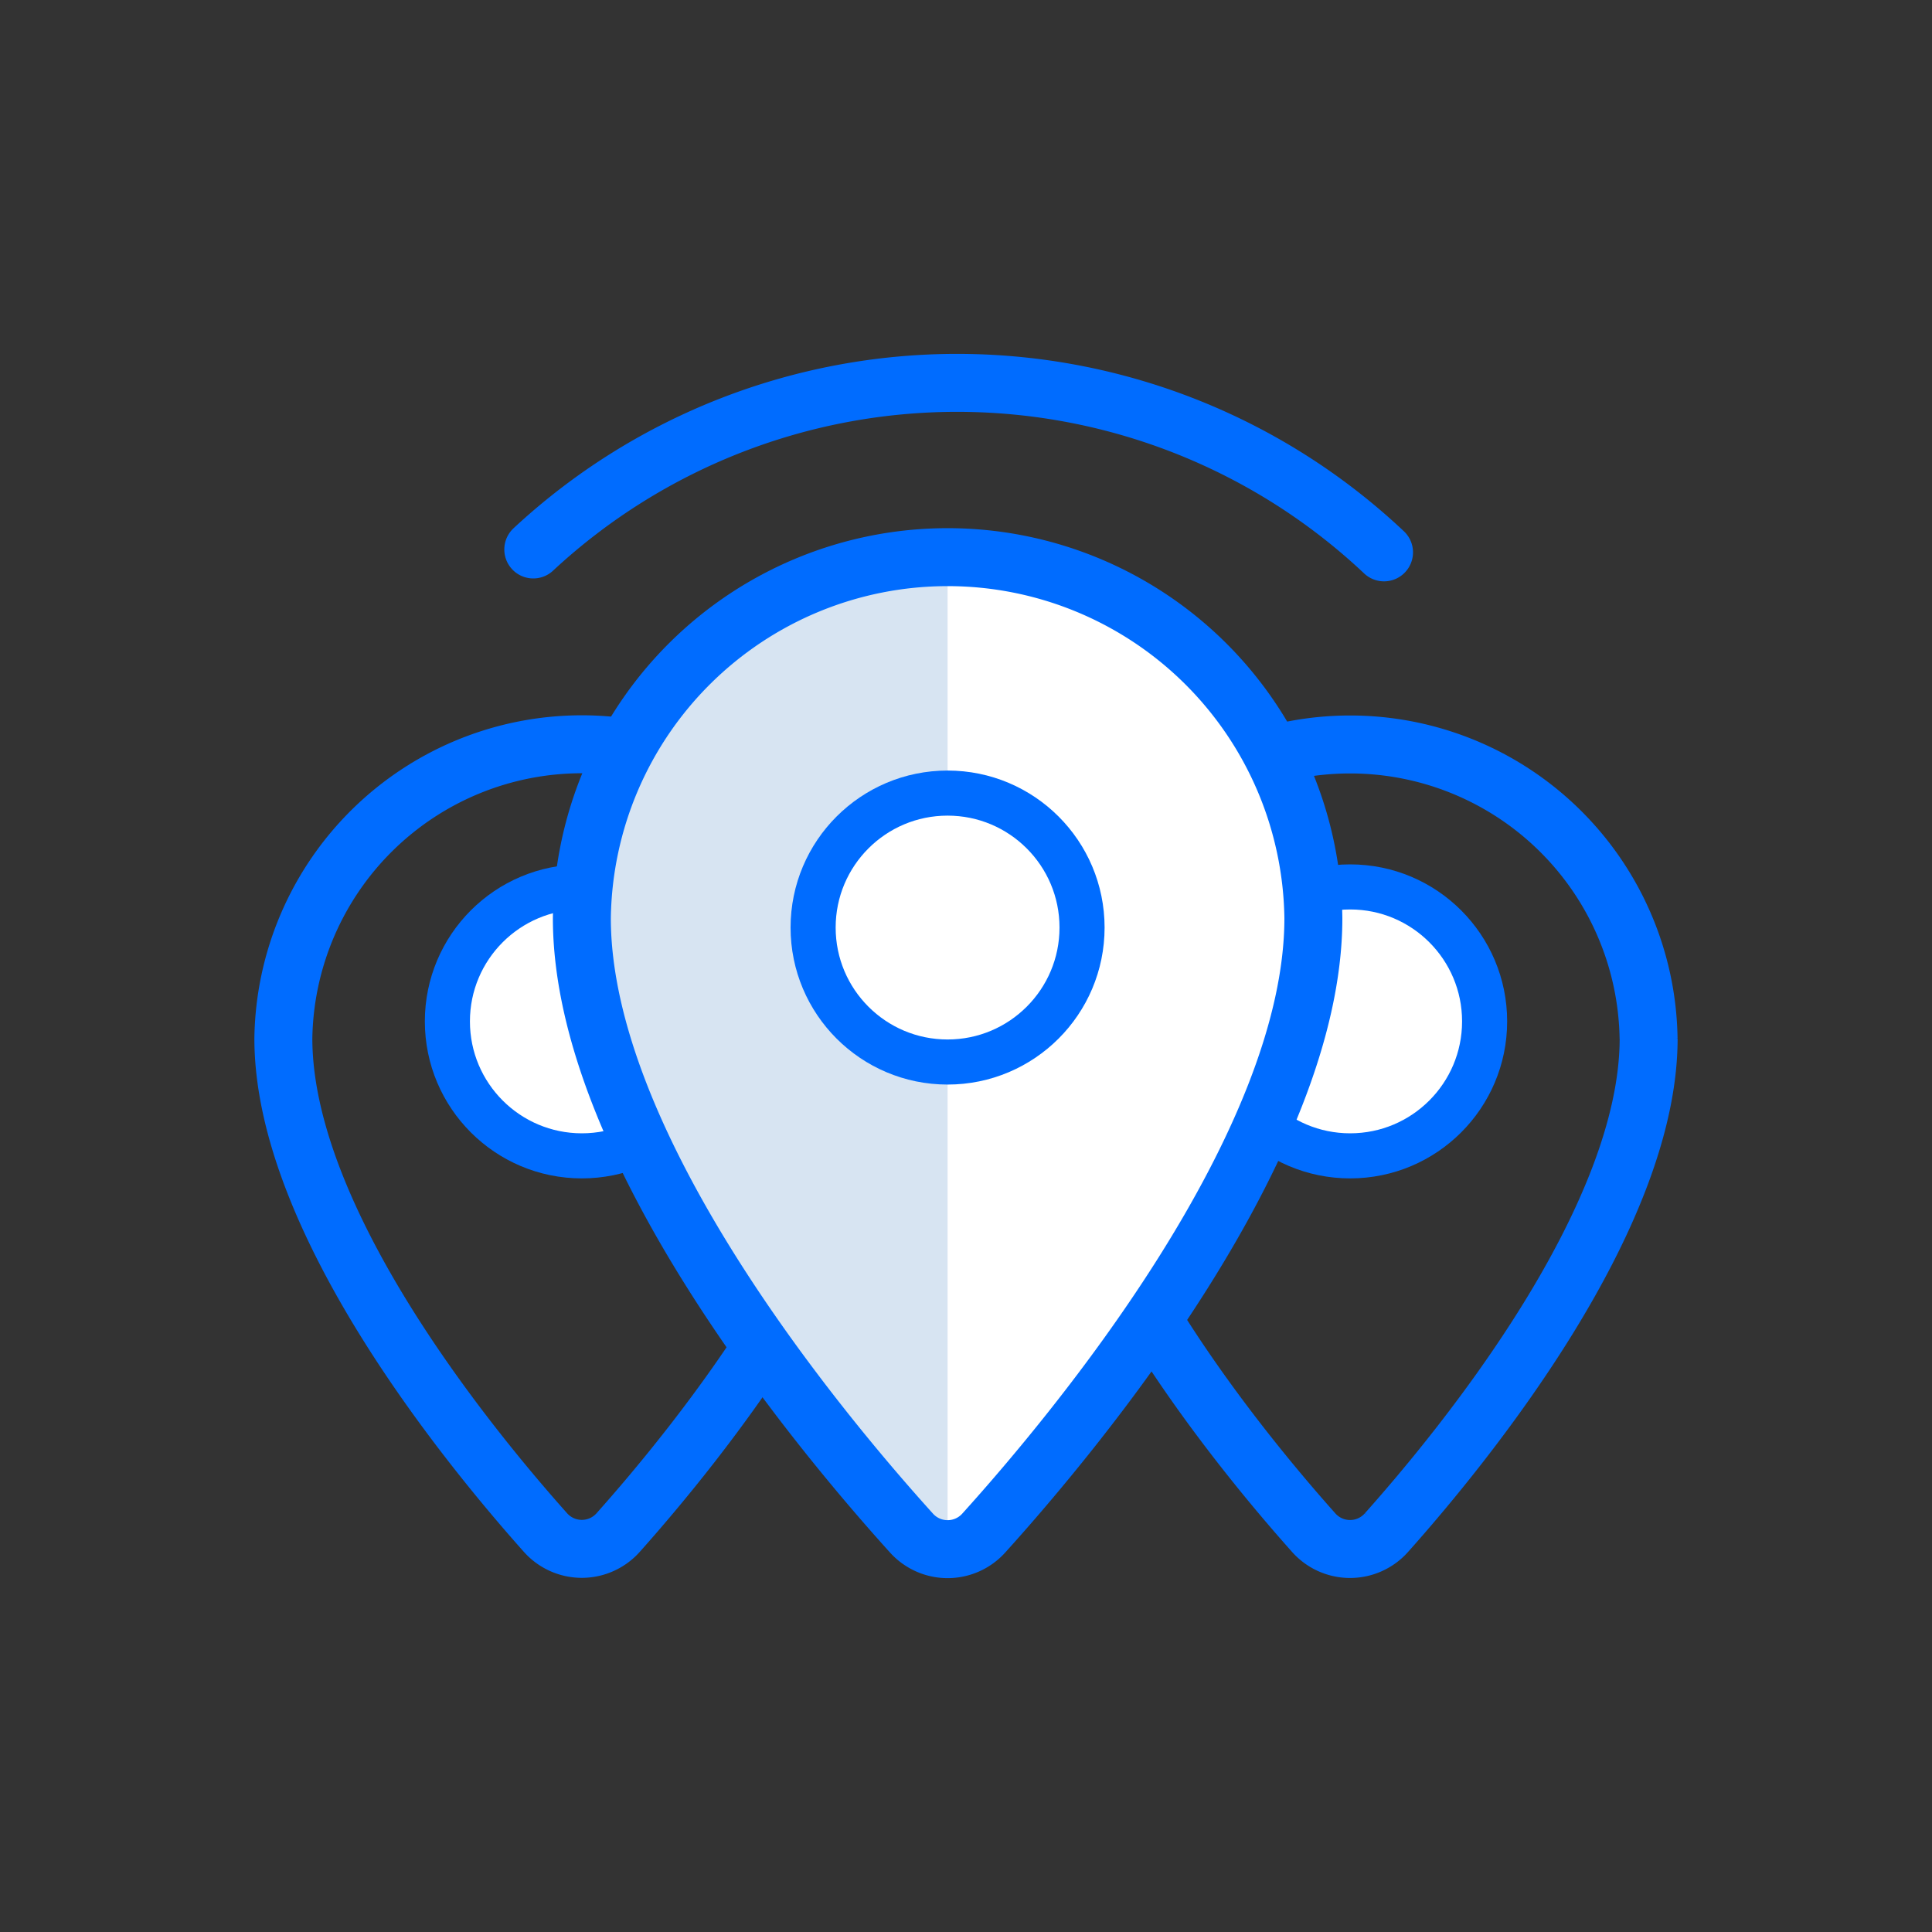
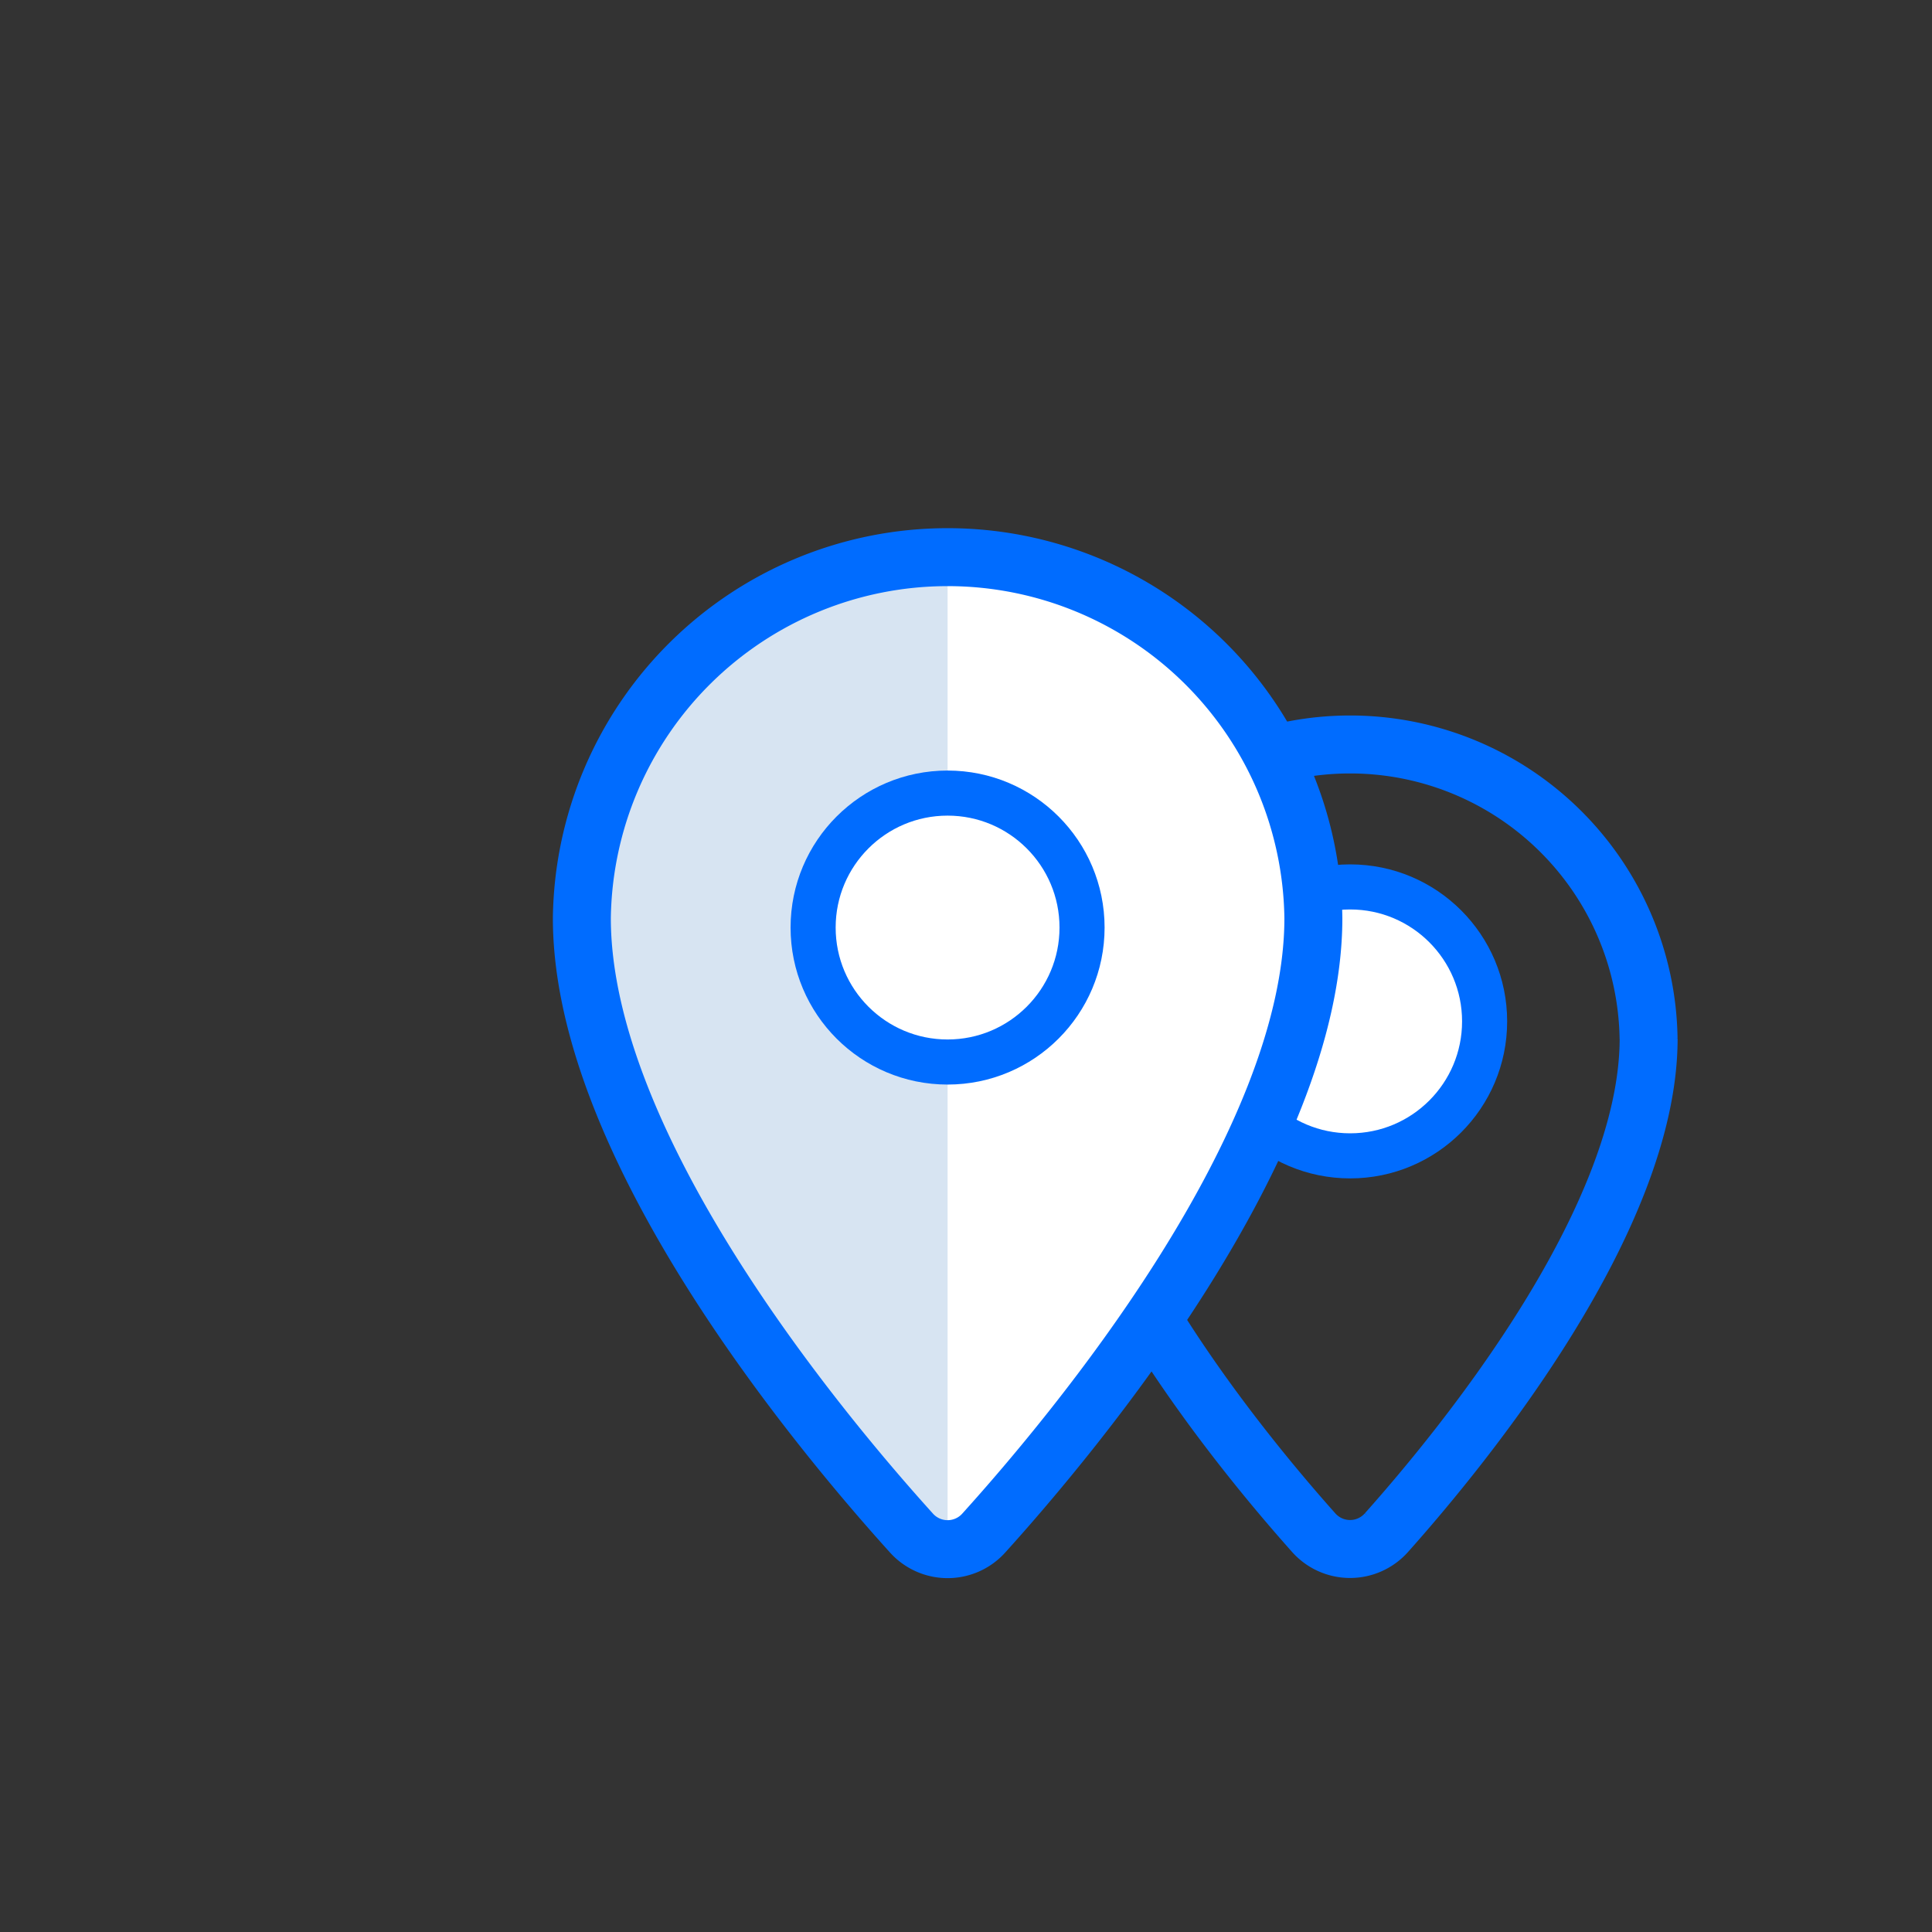
<svg xmlns="http://www.w3.org/2000/svg" id="af94b3ce-b4ce-4710-b419-ddd0246072a4" data-name="Layer 1" viewBox="0 0 300 300">
  <rect x="0" y="0" width="300" height="300" fill="#333333" stroke="none" />
  <title>icon-places</title>
  <g id="bfd5a0e4-b4d6-4d10-af34-890bc8b0e747" data-name="Group 386">
    <g id="fe7bb628-289f-46ae-8fd3-5e79adf892fc" data-name="Ellipse 84">
-       <path d="M82.81,85.32a96.64,96.64,0,0,1,132.1.45" style="fill:none;stroke:#006cff;stroke-linecap:round;stroke-width:9px" />
-     </g>
+       </g>
  </g>
  <path d="M256,161.24c0,28-28.35,62.88-40.7,76.73A7.55,7.55,0,0,1,204,238c-12.35-13.85-40.7-48.68-40.7-76.73a46.35,46.35,0,0,1,92.69,0Z" style="fill:none;stroke:#006cff;stroke-width:9px" />
-   <path d="M136.69,161.24c0,28-28.35,62.88-40.7,76.73a7.55,7.55,0,0,1-11.29,0C72.35,224.12,44,189.29,44,161.24a46.35,46.35,0,0,1,92.69,0Z" style="fill:none;stroke:#006cff;stroke-width:9px" />
  <circle cx="209.65" cy="158.6" r="20.88" style="fill:#fff;stroke:#006cff;stroke-width:7px" />
-   <circle cx="90.35" cy="158.6" r="20.88" style="fill:#fff;stroke:#006cff;stroke-width:7px" />
  <path d="M203.94,142.56c0,35.4-36.86,79.64-51.19,95.5a7.55,7.55,0,0,1-11.21,0C127.2,222.2,90.35,178,90.35,142.56a56.8,56.8,0,0,1,113.59,0Z" style="fill:#fff" />
  <path d="M90.35,142.56c0,35.4,36.85,79.64,51.19,95.5a7.52,7.52,0,0,0,5.6,2.49V85.77A56.8,56.8,0,0,0,90.35,142.56Z" style="fill:#d7e4f2" />
  <path d="M203.94,142.56c0,35.4-36.86,79.64-51.19,95.5a7.55,7.55,0,0,1-11.21,0C127.2,222.2,90.35,178,90.35,142.56a56.8,56.8,0,0,1,113.59,0Z" style="fill:none;stroke:#006cff;stroke-linecap:round;stroke-linejoin:round;stroke-width:9px" />
  <circle cx="147.14" cy="144.03" r="20.88" style="fill:#fff;stroke:#006cff;stroke-width:7px" />
</svg>